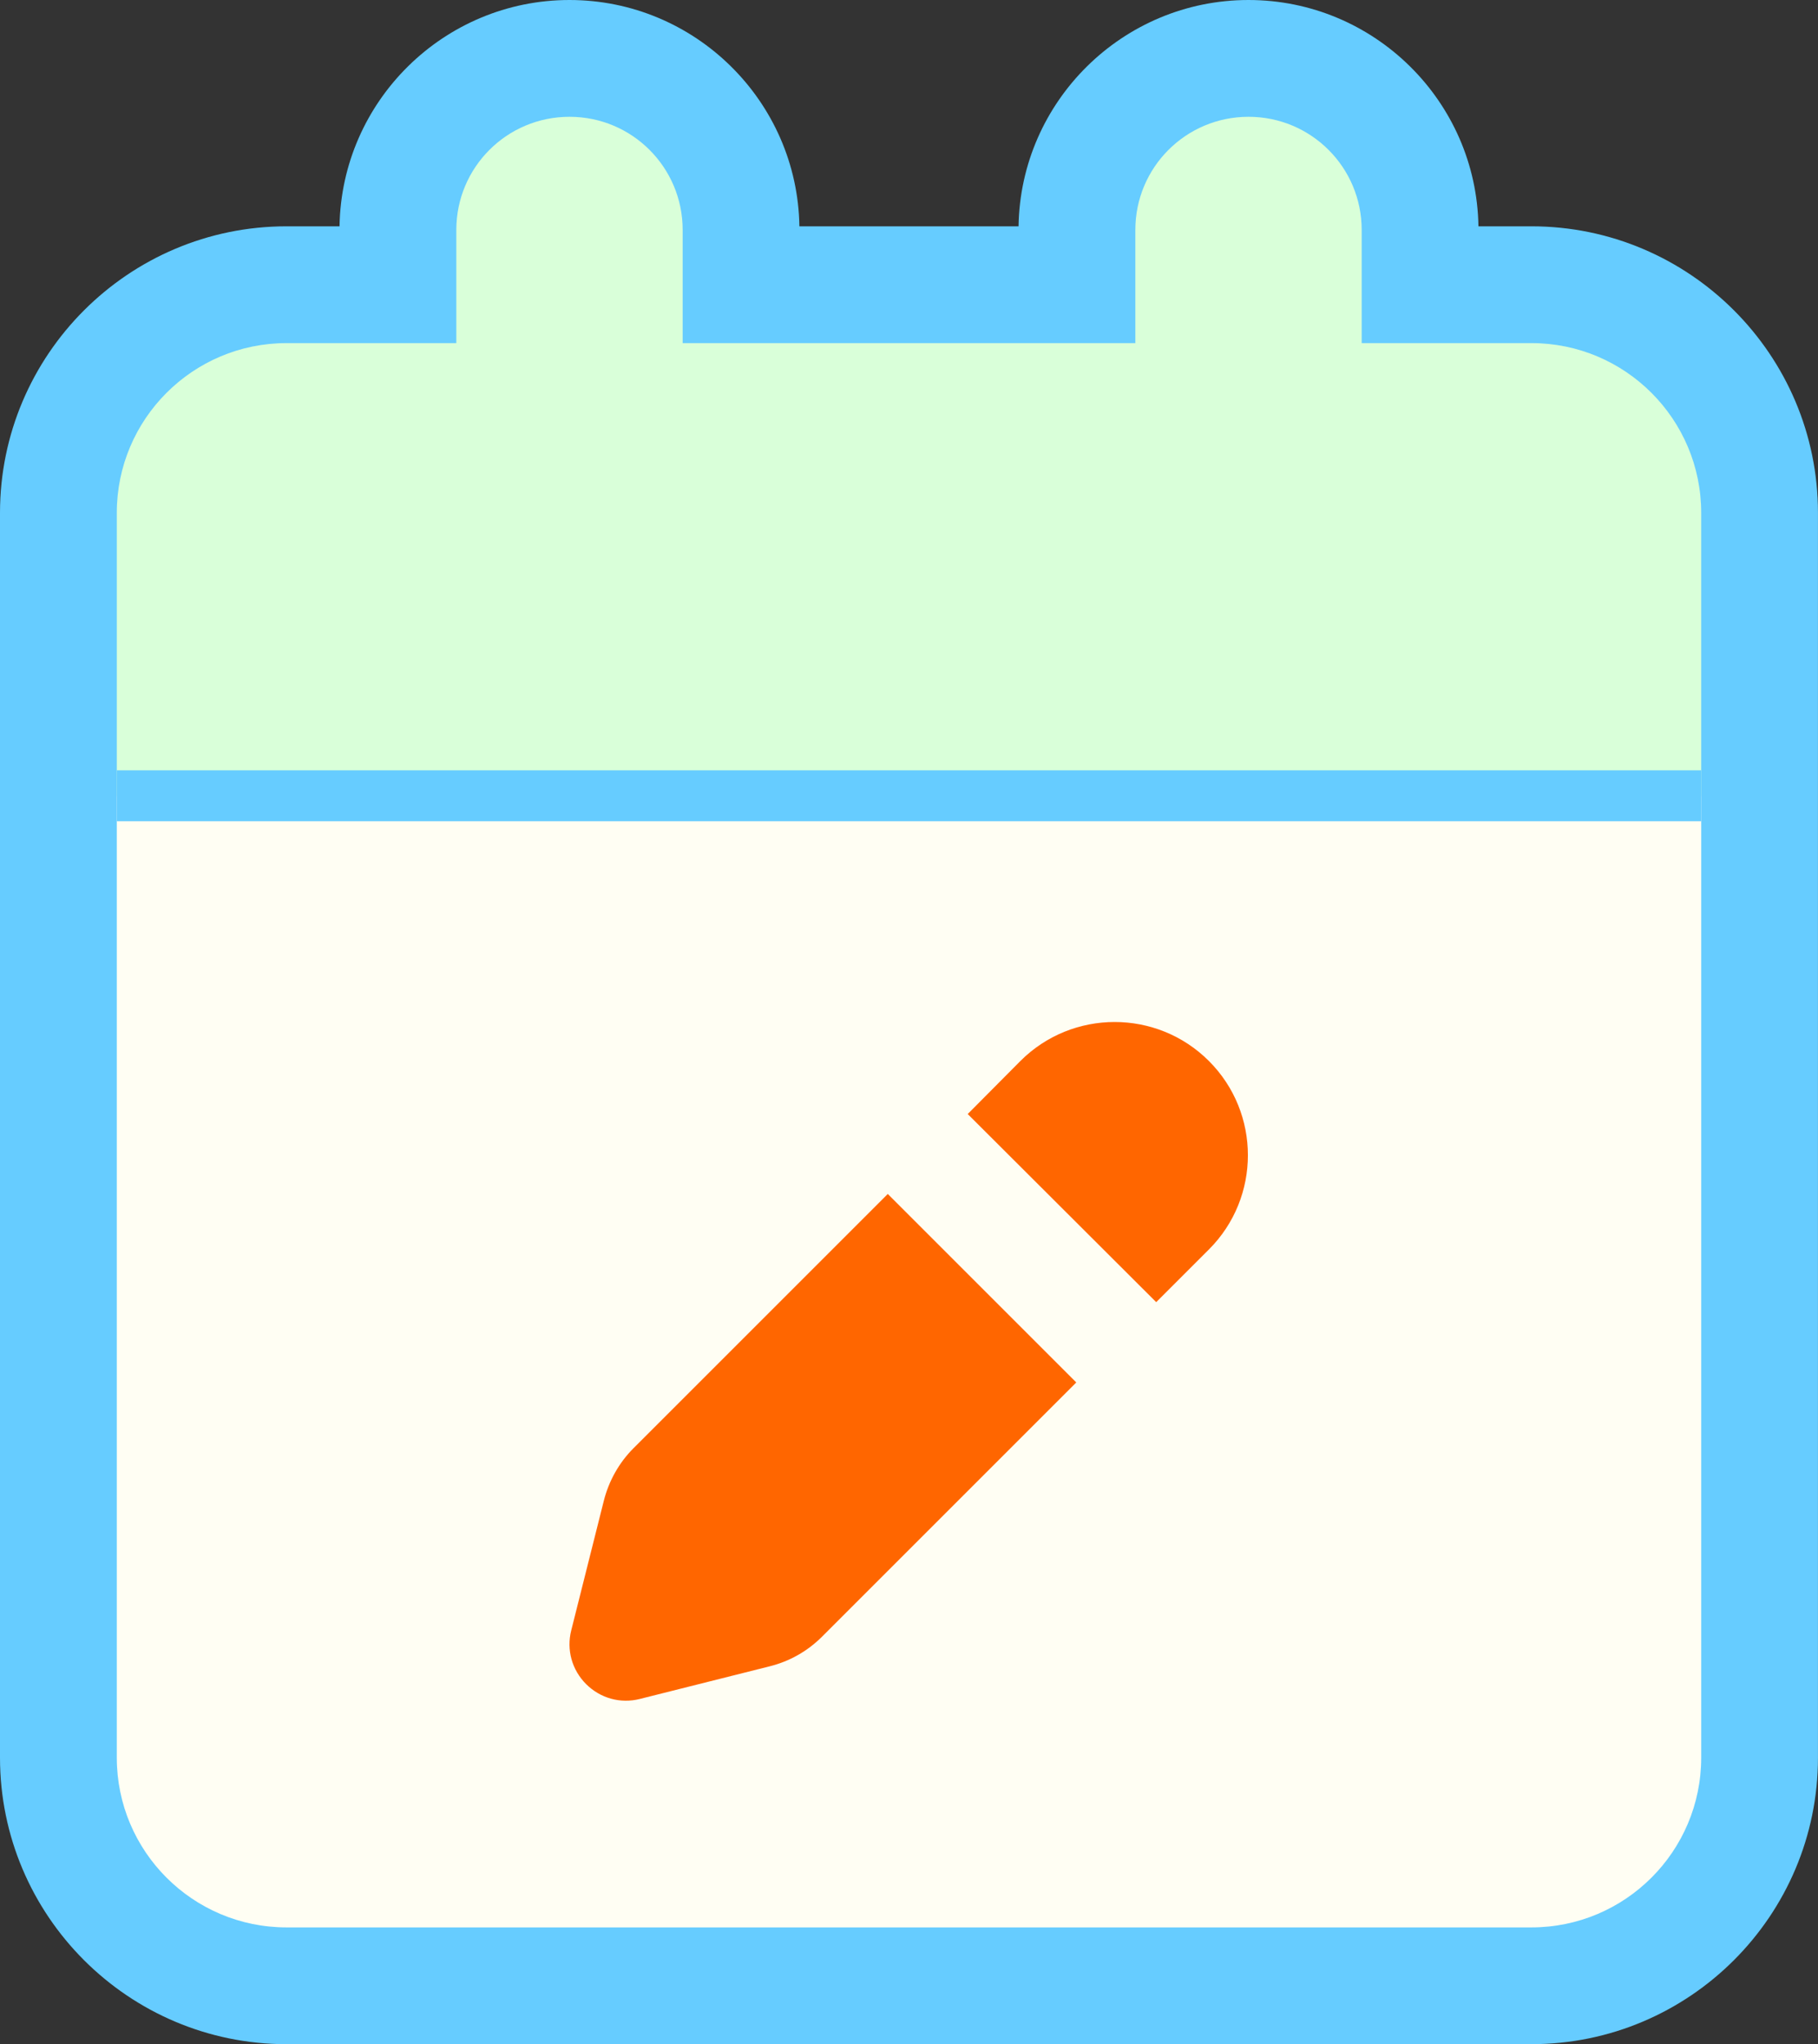
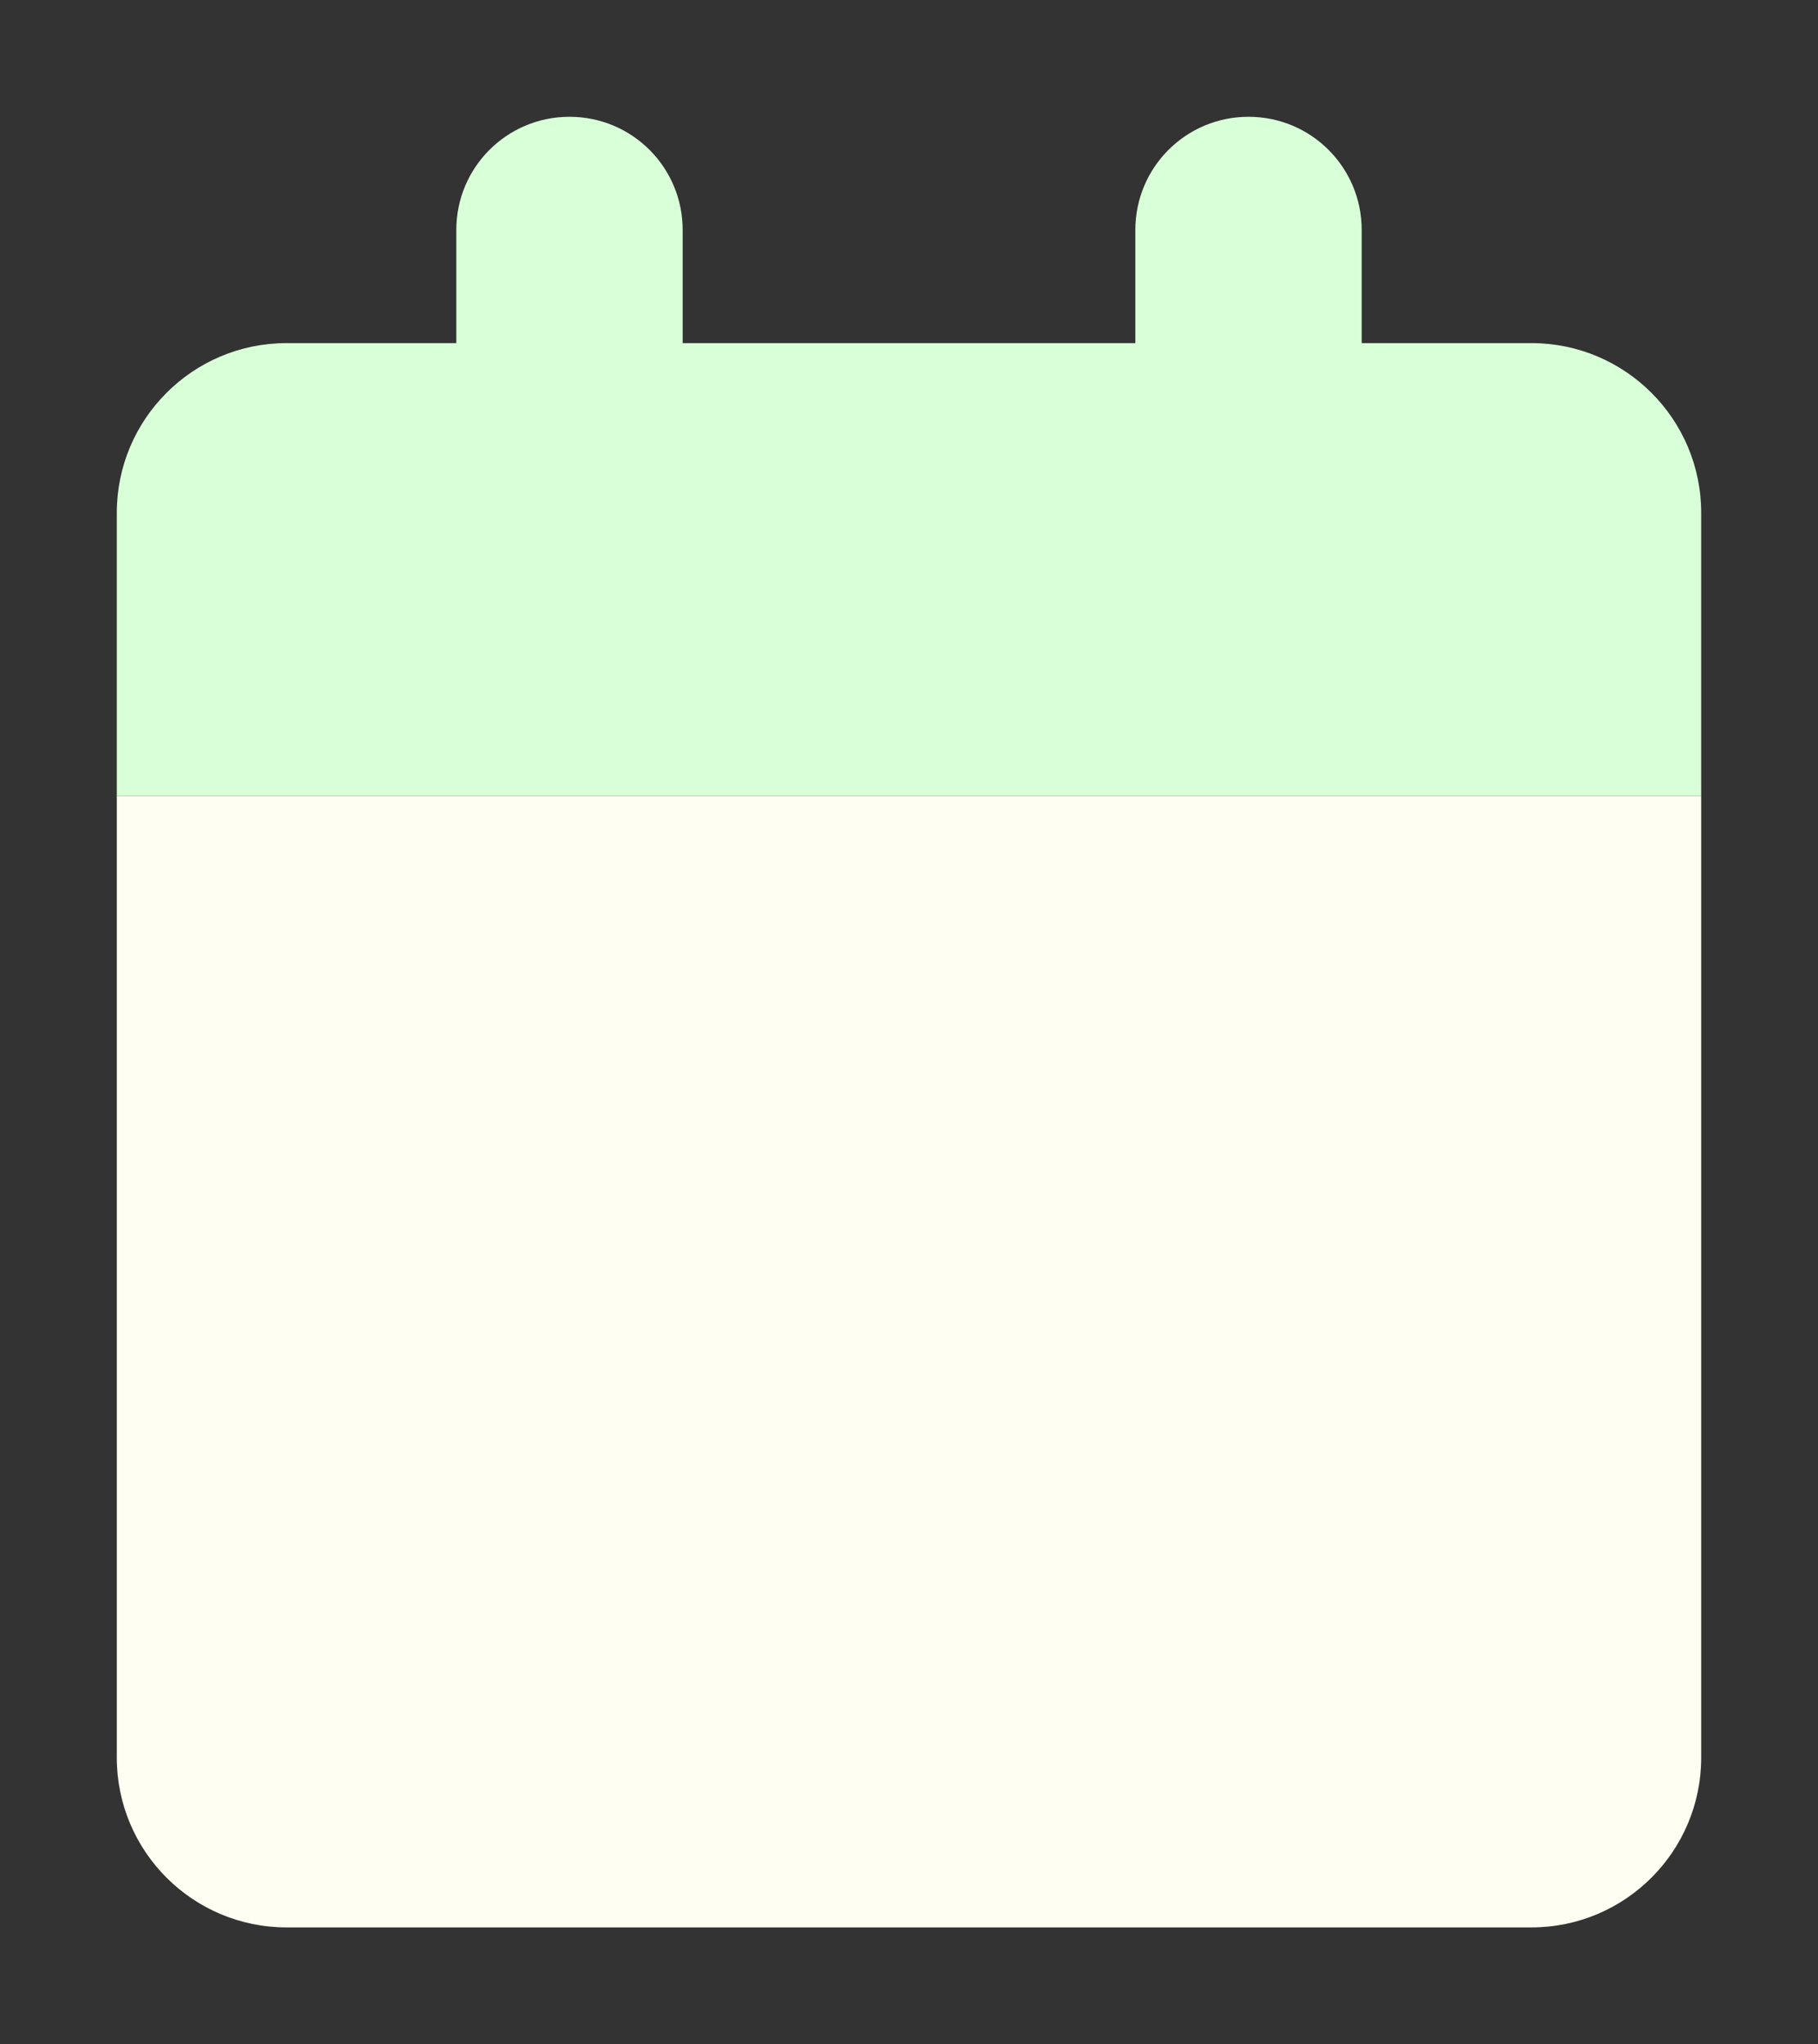
<svg xmlns="http://www.w3.org/2000/svg" id="Layer_1" viewBox="0 0 107.104 120.439">
  <rect x="0" y="0" width="107.104" height="120.439" fill="#333333" stroke="none" />
  <defs>
    <style>.cls-1{fill:none;stroke:#6cf;stroke-miterlimit:10;stroke-width:3px;}.cls-2{fill:#6cf;}.cls-3{fill:#d9ffd9;}.cls-4{fill:#fffef3;}.cls-4,.cls-5{isolation:isolate;}.cls-5{fill:#f60;}</style>
  </defs>
-   <path class="cls-2" d="m16.882,120.439c-9.309,0-16.882-7.573-16.882-16.882V30.217C0,20.908,7.573,13.334,16.882,13.334h3.121c.115-7.372,6.148-13.334,13.546-13.334s13.431,5.962,13.546,13.334h12.911c.115-7.372,6.148-13.334,13.547-13.334s13.431,5.962,13.546,13.334h3.121c9.309,0,16.882,7.573,16.882,16.882v73.34c0,9.309-7.573,16.882-16.882,16.882H16.882Z" />
  <path class="cls-3" d="m33.55,6.881c-3.688,0-6.667,2.979-6.667,6.667v6.667h-10.001c-5.521,0-10.001,4.48-10.001,10.001v16.668h93.342v-16.668c0-5.521-4.48-10.001-10.001-10.001h-10.001v-6.667c0-3.688-2.979-6.667-6.667-6.667s-6.667,2.979-6.667,6.667v6.667h-26.669v-6.667c0-3.688-2.979-6.667-6.667-6.667Z" />
  <path class="cls-2" d="m71.22,62.511c-3.063-3.063-8.042-3.063-11.105,0l-3.104,3.125,11.105,11.105,3.104-3.104c3.063-3.063,3.063-8.042,0-11.105v-.021Z" />
  <path class="cls-2" d="m37.321,85.326c-.854.854-1.458,1.917-1.75,3.104l-1.917,7.626c-.292,1.146.042,2.334.875,3.167s2.021,1.167,3.167.875l7.626-1.917c1.167-.292,2.25-.896,3.104-1.75l14.981-14.981-11.105-11.105-14.981,14.981Z" />
  <path class="cls-4" d="m100.223,46.885H6.881v56.672c0,5.521,4.48,10.001,10.001,10.001h73.34c5.521,0,10.001-4.48,10.001-10.001v-56.672Z" />
-   <path class="cls-5" d="m71.22,62.511c3.063,3.063,3.063,8.042,0,11.105l-3.104,3.104-11.105-11.084,3.104-3.125c3.063-3.063,8.042-3.063,11.105,0Z" />
-   <path class="cls-5" d="m37.321,85.326l14.981-14.981,11.105,11.105-14.981,14.981c-.854.854-1.917,1.458-3.104,1.75l-7.626,1.917c-1.146.292-2.334-.042-3.167-.875s-1.167-2.021-.875-3.167l1.917-7.626c.292-1.167.896-2.25,1.75-3.104h0Z" />
-   <line class="cls-1" x1="6.881" y1="46.885" x2="100.223" y2="46.885" />
</svg>